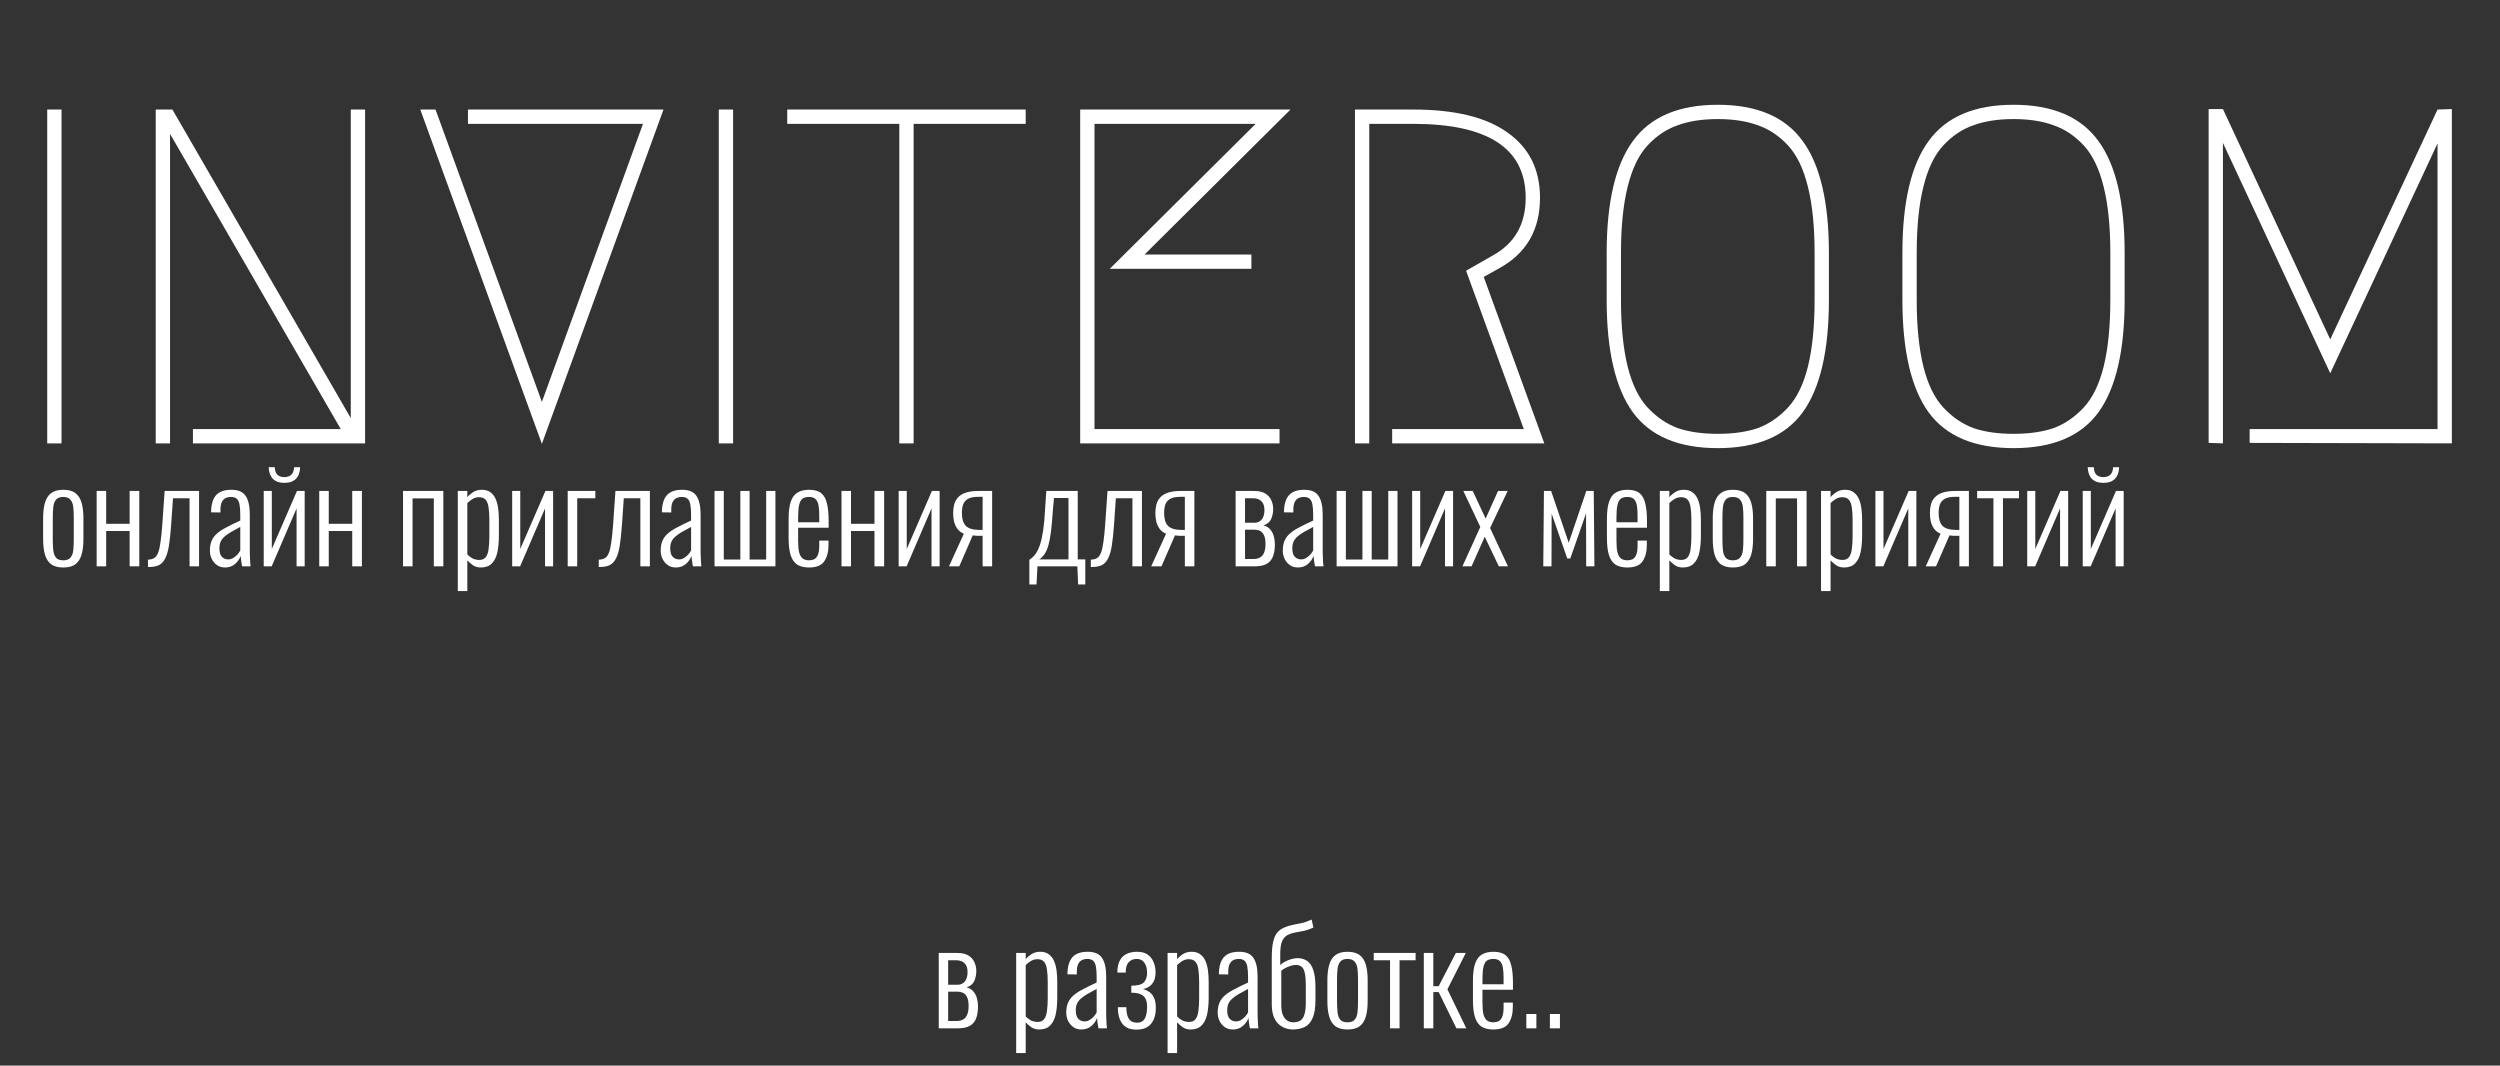
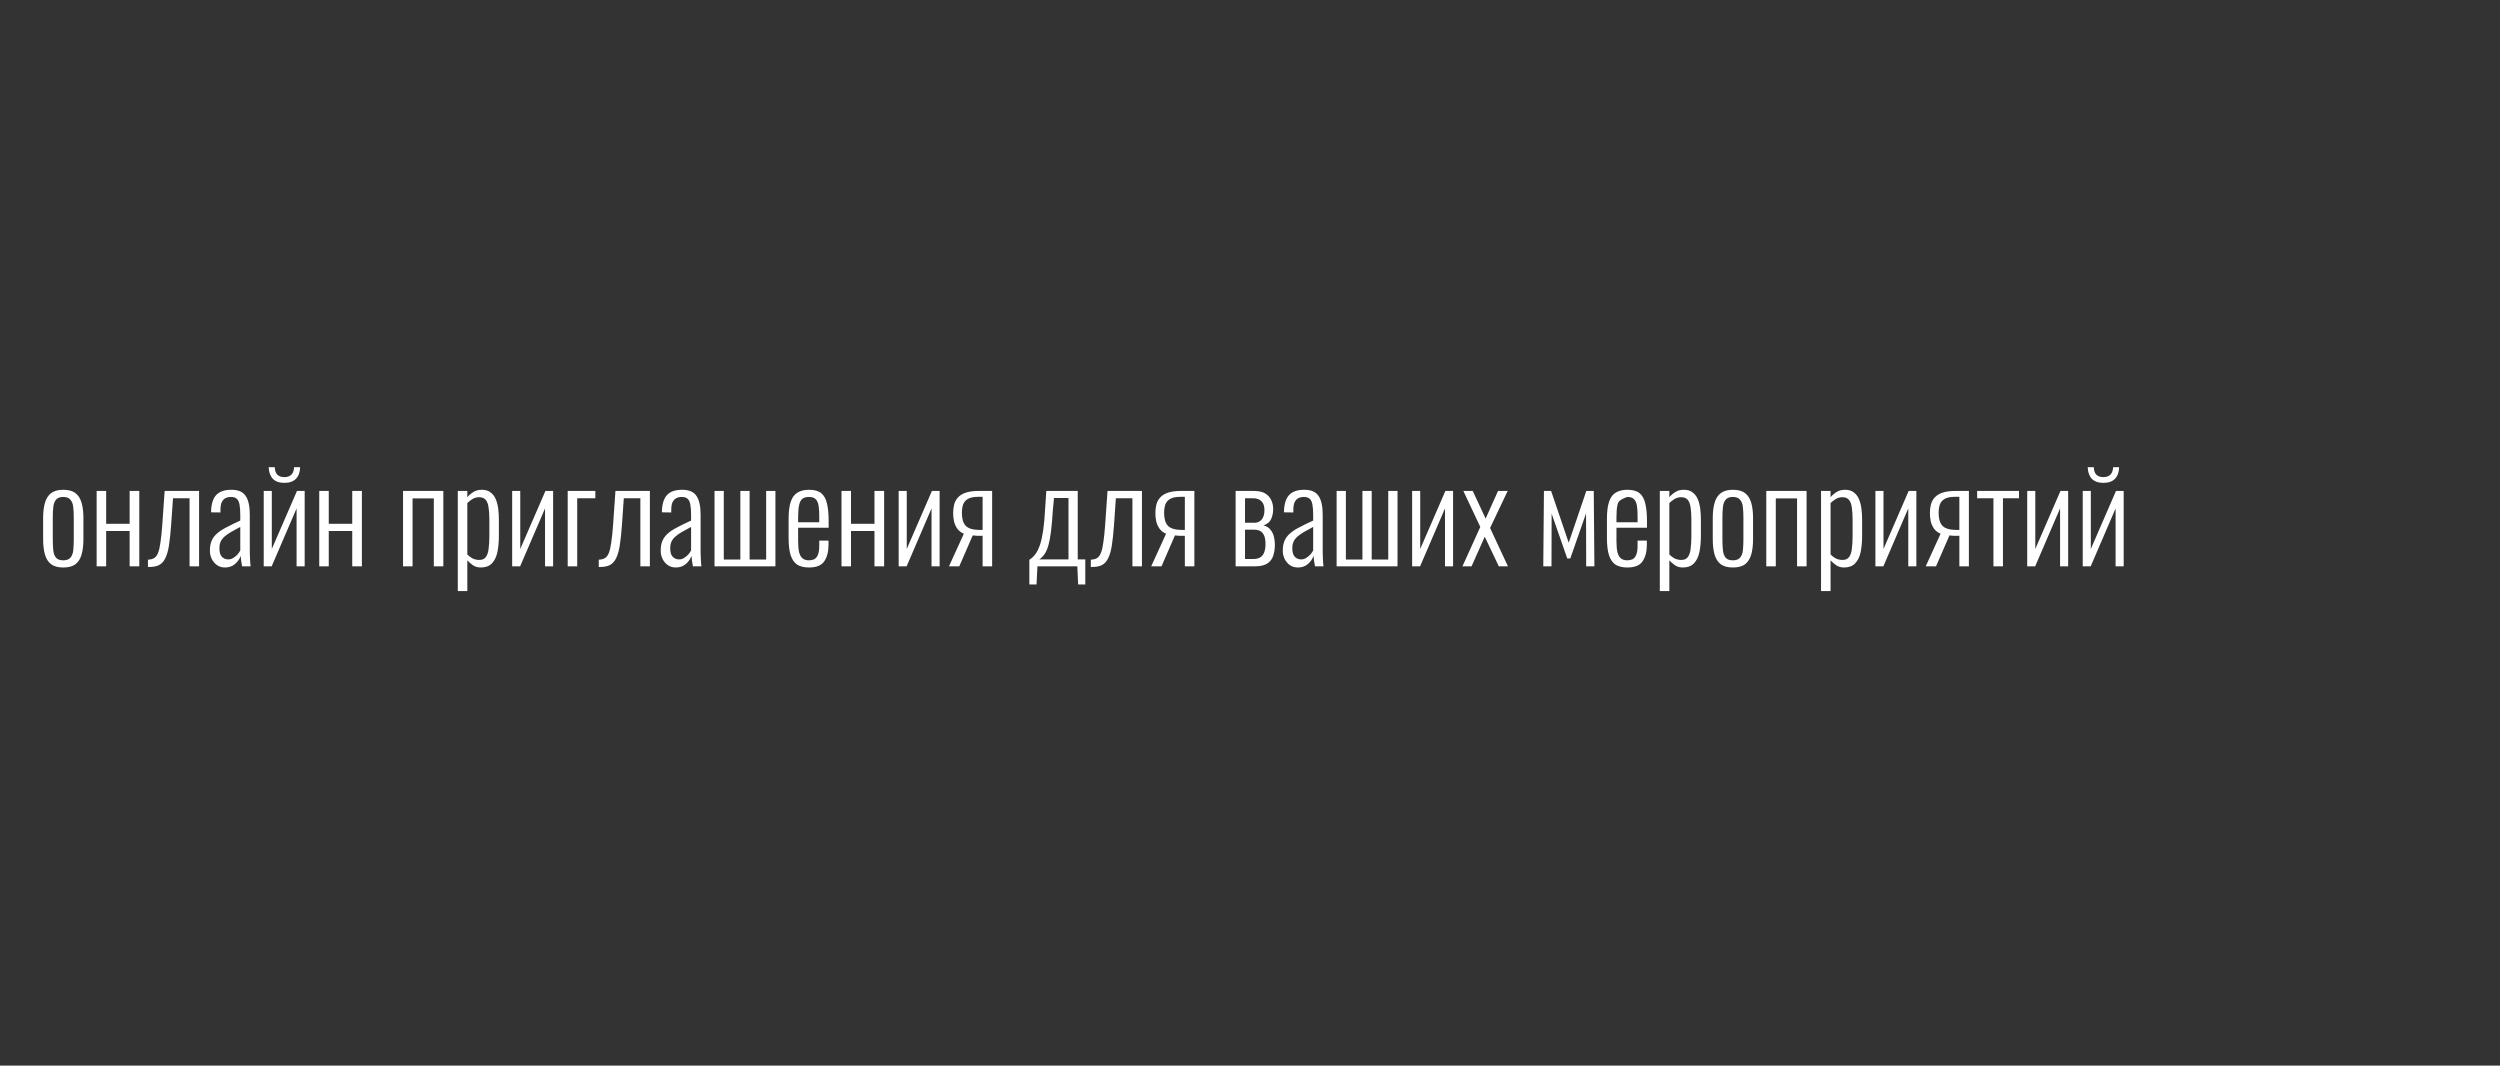
<svg xmlns="http://www.w3.org/2000/svg" width="671" height="286" viewBox="0 0 671 286" fill="none">
  <rect x="0" y="0" width="671" height="286" fill="#333333" stroke="none" />
-   <path d="M16.512 119H12.672V29.4H16.512V119ZM51.781 115.16H91.461L45.637 35.928V119H41.797V29.4H46.277L94.149 112.216V29.4H97.989V119H51.781V115.16ZM125.601 29.4H178.081L145.441 119.128L112.801 29.4H116.897L145.441 107.864L172.577 33.24H125.601V29.4ZM196.762 119H192.922V29.4H196.762V119ZM275.295 29.4V33.24H245.215V119H241.375V33.24H211.295V29.4H275.295ZM335.874 72.152H297.858L337.026 33.24H293.762V115.16H343.426V119H289.922V29.4H346.37L307.202 68.312H335.874V72.152ZM373.656 115.16H408.984L393.496 72.664L400.664 68.568C406.552 65.325 409.496 60.163 409.496 53.08C409.496 39.853 399.427 33.24 379.288 33.24H367.512V119H363.672V29.4H379.288C390.552 29.4 399.043 31.491 404.76 35.672C410.477 39.768 413.336 45.571 413.336 53.08C413.336 61.613 409.752 67.885 402.584 71.896L398.232 74.328L414.488 119H373.656V115.16ZM483.839 110.68C479.146 117.08 471.551 120.28 461.055 120.28C450.559 120.28 442.964 117.08 438.271 110.68C433.578 104.195 431.231 94.125 431.231 80.472V67.928C431.231 54.275 433.578 44.248 438.271 37.848C442.964 31.363 450.559 28.12 461.055 28.12C471.551 28.12 479.146 31.363 483.839 37.848C488.532 44.248 490.879 54.275 490.879 67.928V80.472C490.879 94.125 488.532 104.195 483.839 110.68ZM471.807 33.624C468.82 32.515 465.236 31.96 461.055 31.96C456.874 31.96 453.29 32.515 450.303 33.624C447.316 34.648 444.628 36.44 442.239 39C439.85 41.56 438.058 45.272 436.863 50.136C435.668 54.915 435.071 60.845 435.071 67.928V80.472C435.071 87.555 435.668 93.528 436.863 98.392C438.058 103.171 439.85 106.84 442.239 109.4C444.628 111.96 447.316 113.795 450.303 114.904C453.29 115.928 456.874 116.44 461.055 116.44C465.236 116.44 468.82 115.928 471.807 114.904C474.794 113.795 477.482 111.96 479.871 109.4C482.26 106.84 484.052 103.171 485.247 98.392C486.442 93.528 487.039 87.555 487.039 80.472V67.928C487.039 60.845 486.442 54.915 485.247 50.136C484.052 45.272 482.26 41.56 479.871 39C477.482 36.44 474.794 34.648 471.807 33.624ZM563.214 110.68C558.521 117.08 550.926 120.28 540.43 120.28C529.934 120.28 522.339 117.08 517.646 110.68C512.953 104.195 510.606 94.125 510.606 80.472V67.928C510.606 54.275 512.953 44.248 517.646 37.848C522.339 31.363 529.934 28.12 540.43 28.12C550.926 28.12 558.521 31.363 563.214 37.848C567.907 44.248 570.254 54.275 570.254 67.928V80.472C570.254 94.125 567.907 104.195 563.214 110.68ZM551.182 33.624C548.195 32.515 544.611 31.96 540.43 31.96C536.249 31.96 532.665 32.515 529.678 33.624C526.691 34.648 524.003 36.44 521.614 39C519.225 41.56 517.433 45.272 516.238 50.136C515.043 54.915 514.446 60.845 514.446 67.928V80.472C514.446 87.555 515.043 93.528 516.238 98.392C517.433 103.171 519.225 106.84 521.614 109.4C524.003 111.96 526.691 113.795 529.678 114.904C532.665 115.928 536.249 116.44 540.43 116.44C544.611 116.44 548.195 115.928 551.182 114.904C554.169 113.795 556.857 111.96 559.246 109.4C561.635 106.84 563.427 103.171 564.622 98.392C565.817 93.528 566.414 87.555 566.414 80.472V67.928C566.414 60.845 565.817 54.915 564.622 50.136C563.427 45.272 561.635 41.56 559.246 39C556.857 36.44 554.169 34.648 551.182 33.624ZM603.805 115.16H654.237V38.488L625.437 100.184L596.637 38.36V119L592.797 118.872V29.272H596.637L625.437 91.096L654.237 29.4L658.077 29.272V119L603.805 118.872V115.16Z" fill="white" />
-   <path d="M16.965 152.315C15.588 152.315 14.503 152.023 13.71 151.44C12.94 150.833 12.392 149.97 12.065 148.85C11.738 147.707 11.575 146.318 11.575 144.685V139.085C11.575 137.452 11.738 136.075 12.065 134.955C12.392 133.812 12.94 132.948 13.71 132.365C14.503 131.758 15.588 131.455 16.965 131.455C18.388 131.455 19.485 131.758 20.255 132.365C21.025 132.948 21.573 133.812 21.9 134.955C22.227 136.075 22.39 137.452 22.39 139.085V144.685C22.39 146.318 22.227 147.707 21.9 148.85C21.573 149.97 21.025 150.833 20.255 151.44C19.485 152.023 18.388 152.315 16.965 152.315ZM16.965 150.39C17.852 150.39 18.493 150.157 18.89 149.69C19.31 149.223 19.567 148.57 19.66 147.73C19.753 146.867 19.8 145.898 19.8 144.825V138.945C19.8 137.848 19.753 136.892 19.66 136.075C19.567 135.235 19.31 134.582 18.89 134.115C18.493 133.625 17.852 133.38 16.965 133.38C16.078 133.38 15.437 133.625 15.04 134.115C14.643 134.582 14.398 135.235 14.305 136.075C14.212 136.892 14.165 137.848 14.165 138.945V144.825C14.165 145.898 14.212 146.867 14.305 147.73C14.398 148.57 14.643 149.223 15.04 149.69C15.437 150.157 16.078 150.39 16.965 150.39ZM25.939 152V131.77H28.494V140.59H34.794V131.77H37.385V152H34.794V142.515H28.494V152H25.939ZM39.711 152.175V150.215C40.388 150.192 40.936 150.052 41.356 149.795C41.8 149.538 42.15 149.083 42.406 148.43C42.686 147.753 42.908 146.797 43.071 145.56C43.258 144.323 43.421 142.737 43.561 140.8L44.191 131.77H53.431V152H50.876V133.73H46.431L45.941 140.8C45.778 143.087 45.58 144.965 45.346 146.435C45.113 147.905 44.775 149.06 44.331 149.9C43.911 150.74 43.351 151.335 42.651 151.685C41.974 152.012 41.123 152.175 40.096 152.175H39.711ZM60.396 152.315C59.603 152.315 58.903 152.117 58.296 151.72C57.69 151.3 57.211 150.752 56.861 150.075C56.511 149.375 56.336 148.617 56.336 147.8C56.336 146.773 56.488 145.898 56.791 145.175C57.095 144.452 57.561 143.81 58.191 143.25C58.821 142.667 59.661 142.107 60.711 141.57C61.761 141.01 63.021 140.392 64.491 139.715V138.28C64.491 137.043 64.421 136.075 64.281 135.375C64.141 134.652 63.885 134.138 63.511 133.835C63.161 133.532 62.648 133.38 61.971 133.38C61.458 133.38 60.98 133.485 60.536 133.695C60.116 133.905 59.778 134.267 59.521 134.78C59.288 135.27 59.171 135.958 59.171 136.845V137.545L56.651 137.51C56.675 135.457 57.106 133.94 57.946 132.96C58.81 131.957 60.198 131.455 62.111 131.455C63.931 131.455 65.203 132.003 65.926 133.1C66.673 134.173 67.046 135.853 67.046 138.14V147.975C67.046 148.325 67.058 148.78 67.081 149.34C67.105 149.877 67.128 150.39 67.151 150.88C67.198 151.37 67.233 151.743 67.256 152H64.981C64.911 151.557 64.83 151.067 64.736 150.53C64.666 149.97 64.62 149.527 64.596 149.2C64.316 150.017 63.815 150.74 63.091 151.37C62.368 152 61.47 152.315 60.396 152.315ZM61.236 150.145C61.75 150.145 62.205 150.017 62.601 149.76C63.021 149.503 63.395 149.2 63.721 148.85C64.048 148.477 64.305 148.103 64.491 147.73V141.43C63.511 141.943 62.66 142.41 61.936 142.83C61.236 143.25 60.665 143.658 60.221 144.055C59.778 144.452 59.44 144.907 59.206 145.42C58.996 145.91 58.891 146.493 58.891 147.17C58.891 148.243 59.125 149.013 59.591 149.48C60.058 149.923 60.606 150.145 61.236 150.145ZM70.783 152V131.77H72.953V147.345L79.708 131.77H81.773V152H79.603V136.46L72.918 152H70.783ZM76.313 129.6C74.96 129.6 73.933 129.238 73.233 128.515C72.533 127.768 72.16 126.73 72.113 125.4H73.758C73.782 126.333 74.015 127.01 74.458 127.43C74.925 127.85 75.543 128.06 76.313 128.06C77.107 128.06 77.725 127.85 78.168 127.43C78.635 127.01 78.892 126.333 78.938 125.4H80.548C80.525 126.73 80.152 127.768 79.428 128.515C78.728 129.238 77.69 129.6 76.313 129.6ZM85.686 152V131.77H88.241V140.59H94.541V131.77H97.131V152H94.541V142.515H88.241V152H85.686ZM108.176 152V131.77H118.991V152H116.436V133.765H110.731V152H108.176ZM122.873 158.65V131.77H125.428V133.45C125.848 132.937 126.373 132.482 127.003 132.085C127.633 131.665 128.403 131.455 129.313 131.455C130.293 131.455 131.075 131.688 131.658 132.155C132.265 132.598 132.731 133.205 133.058 133.975C133.385 134.745 133.606 135.608 133.723 136.565C133.84 137.522 133.898 138.502 133.898 139.505V143.775C133.898 145.502 133.758 147.007 133.478 148.29C133.198 149.55 132.696 150.542 131.973 151.265C131.273 151.965 130.293 152.315 129.033 152.315C128.216 152.315 127.505 152.105 126.898 151.685C126.315 151.265 125.825 150.833 125.428 150.39V158.65H122.873ZM128.648 150.285C129.418 150.285 129.99 150.04 130.363 149.55C130.76 149.06 131.016 148.337 131.133 147.38C131.273 146.4 131.343 145.222 131.343 143.845V139.505C131.343 138.198 131.273 137.102 131.133 136.215C131.016 135.305 130.76 134.617 130.363 134.15C129.966 133.683 129.371 133.45 128.578 133.45C127.925 133.45 127.318 133.625 126.758 133.975C126.221 134.325 125.778 134.675 125.428 135.025V148.815C125.801 149.212 126.256 149.562 126.793 149.865C127.353 150.145 127.971 150.285 128.648 150.285ZM137.468 152V131.77H139.638V147.345L146.393 131.77H148.458V152H146.288V136.46L139.603 152H137.468ZM152.37 152V131.77H159.79V133.73H154.925V152H152.37ZM160.707 152.175V150.215C161.384 150.192 161.932 150.052 162.352 149.795C162.796 149.538 163.146 149.083 163.402 148.43C163.682 147.753 163.904 146.797 164.067 145.56C164.254 144.323 164.417 142.737 164.557 140.8L165.187 131.77H174.427V152H171.872V133.73H167.427L166.937 140.8C166.774 143.087 166.576 144.965 166.342 146.435C166.109 147.905 165.771 149.06 165.327 149.9C164.907 150.74 164.347 151.335 163.647 151.685C162.971 152.012 162.119 152.175 161.092 152.175H160.707ZM181.393 152.315C180.599 152.315 179.899 152.117 179.293 151.72C178.686 151.3 178.208 150.752 177.858 150.075C177.508 149.375 177.333 148.617 177.333 147.8C177.333 146.773 177.484 145.898 177.788 145.175C178.091 144.452 178.558 143.81 179.188 143.25C179.818 142.667 180.658 142.107 181.708 141.57C182.758 141.01 184.018 140.392 185.488 139.715V138.28C185.488 137.043 185.418 136.075 185.278 135.375C185.138 134.652 184.881 134.138 184.508 133.835C184.158 133.532 183.644 133.38 182.968 133.38C182.454 133.38 181.976 133.485 181.533 133.695C181.113 133.905 180.774 134.267 180.518 134.78C180.284 135.27 180.168 135.958 180.168 136.845V137.545L177.648 137.51C177.671 135.457 178.103 133.94 178.943 132.96C179.806 131.957 181.194 131.455 183.108 131.455C184.928 131.455 186.199 132.003 186.923 133.1C187.669 134.173 188.043 135.853 188.043 138.14V147.975C188.043 148.325 188.054 148.78 188.078 149.34C188.101 149.877 188.124 150.39 188.148 150.88C188.194 151.37 188.229 151.743 188.253 152H185.978C185.908 151.557 185.826 151.067 185.733 150.53C185.663 149.97 185.616 149.527 185.593 149.2C185.313 150.017 184.811 150.74 184.088 151.37C183.364 152 182.466 152.315 181.393 152.315ZM182.233 150.145C182.746 150.145 183.201 150.017 183.598 149.76C184.018 149.503 184.391 149.2 184.718 148.85C185.044 148.477 185.301 148.103 185.488 147.73V141.43C184.508 141.943 183.656 142.41 182.933 142.83C182.233 143.25 181.661 143.658 181.218 144.055C180.774 144.452 180.436 144.907 180.203 145.42C179.993 145.91 179.888 146.493 179.888 147.17C179.888 148.243 180.121 149.013 180.588 149.48C181.054 149.923 181.603 150.145 182.233 150.145ZM191.779 152V131.77H194.264V150.18H198.709V131.77H201.194V150.18H205.639V131.77H208.124V152H191.779ZM217.123 152.315C215.863 152.315 214.825 152.07 214.008 151.58C213.215 151.067 212.62 150.227 212.223 149.06C211.85 147.893 211.663 146.342 211.663 144.405V139.295C211.663 137.288 211.861 135.725 212.258 134.605C212.655 133.462 213.261 132.657 214.078 132.19C214.895 131.7 215.921 131.455 217.158 131.455C218.581 131.455 219.666 131.758 220.413 132.365C221.16 132.972 221.673 133.893 221.953 135.13C222.256 136.343 222.408 137.907 222.408 139.82V141.64H214.218V145.175C214.218 146.482 214.311 147.52 214.498 148.29C214.708 149.037 215.023 149.573 215.443 149.9C215.886 150.227 216.446 150.39 217.123 150.39C217.636 150.39 218.103 150.297 218.523 150.11C218.943 149.9 219.27 149.515 219.503 148.955C219.76 148.372 219.888 147.555 219.888 146.505V145.105H222.373V146.225C222.373 148.068 221.988 149.55 221.218 150.67C220.471 151.767 219.106 152.315 217.123 152.315ZM214.218 140.17H219.888V138.49C219.888 137.417 219.83 136.507 219.713 135.76C219.596 134.99 219.34 134.407 218.943 134.01C218.57 133.59 217.963 133.38 217.123 133.38C216.423 133.38 215.851 133.532 215.408 133.835C214.988 134.138 214.685 134.687 214.498 135.48C214.311 136.25 214.218 137.358 214.218 138.805V140.17ZM225.856 152V131.77H228.411V140.59H234.711V131.77H237.301V152H234.711V142.515H228.411V152H225.856ZM241.203 152V131.77H243.373V147.345L250.128 131.77H252.193V152H250.023V136.46L243.338 152H241.203ZM254.706 152L258.696 143.25C257.972 142.947 257.401 142.515 256.981 141.955C256.561 141.372 256.257 140.718 256.071 139.995C255.907 139.248 255.826 138.49 255.826 137.72C255.826 136.88 255.919 136.098 256.106 135.375C256.316 134.628 256.666 133.998 257.156 133.485C257.646 132.948 258.334 132.528 259.221 132.225C260.131 131.922 261.286 131.77 262.686 131.77H266.291V152H263.736V143.81C263.199 143.81 262.709 143.81 262.266 143.81C261.846 143.787 261.449 143.752 261.076 143.705L257.471 152H254.706ZM262.826 142.235C262.849 142.235 262.966 142.235 263.176 142.235C263.386 142.235 263.572 142.235 263.736 142.235V133.345C263.502 133.345 263.257 133.345 263.001 133.345C262.744 133.345 262.604 133.345 262.581 133.345C261.344 133.345 260.411 133.532 259.781 133.905C259.151 134.278 258.719 134.792 258.486 135.445C258.276 136.075 258.171 136.833 258.171 137.72C258.171 139.237 258.509 140.368 259.186 141.115C259.886 141.838 261.099 142.212 262.826 142.235ZM276.28 156.865V150.25C276.887 149.853 277.424 149.352 277.89 148.745C278.357 148.115 278.765 147.287 279.115 146.26C279.465 145.233 279.757 143.927 279.99 142.34C280.224 140.753 280.399 138.805 280.515 136.495L280.83 131.77H289.265V150.145H291.295V156.865H289.37L289.16 152H278.45L278.205 156.865H276.28ZM278.94 150.145H286.78V133.66H282.895L282.58 137.02C282.44 139.237 282.277 141.103 282.09 142.62C281.904 144.137 281.67 145.385 281.39 146.365C281.11 147.345 280.76 148.138 280.34 148.745C279.944 149.328 279.477 149.795 278.94 150.145ZM292.778 152.175V150.215C293.454 150.192 294.003 150.052 294.423 149.795C294.866 149.538 295.216 149.083 295.473 148.43C295.753 147.753 295.974 146.797 296.138 145.56C296.324 144.323 296.488 142.737 296.628 140.8L297.258 131.77H306.498V152H303.943V133.73H299.498L299.008 140.8C298.844 143.087 298.646 144.965 298.413 146.435C298.179 147.905 297.841 149.06 297.398 149.9C296.978 150.74 296.418 151.335 295.718 151.685C295.041 152.012 294.189 152.175 293.163 152.175H292.778ZM308.983 152L312.973 143.25C312.25 142.947 311.678 142.515 311.258 141.955C310.838 141.372 310.535 140.718 310.348 139.995C310.185 139.248 310.103 138.49 310.103 137.72C310.103 136.88 310.196 136.098 310.383 135.375C310.593 134.628 310.943 133.998 311.433 133.485C311.923 132.948 312.611 132.528 313.498 132.225C314.408 131.922 315.563 131.77 316.963 131.77H320.568V152H318.013V143.81C317.476 143.81 316.986 143.81 316.543 143.81C316.123 143.787 315.726 143.752 315.353 143.705L311.748 152H308.983ZM317.103 142.235C317.126 142.235 317.243 142.235 317.453 142.235C317.663 142.235 317.85 142.235 318.013 142.235V133.345C317.78 133.345 317.535 133.345 317.278 133.345C317.021 133.345 316.881 133.345 316.858 133.345C315.621 133.345 314.688 133.532 314.058 133.905C313.428 134.278 312.996 134.792 312.763 135.445C312.553 136.075 312.448 136.833 312.448 137.72C312.448 139.237 312.786 140.368 313.463 141.115C314.163 141.838 315.376 142.212 317.103 142.235ZM331.643 152V131.77H336.543C337.873 131.77 338.899 132.003 339.623 132.47C340.369 132.937 340.906 133.543 341.233 134.29C341.559 135.013 341.723 135.795 341.723 136.635C341.723 137.545 341.548 138.42 341.198 139.26C340.848 140.077 340.159 140.66 339.133 141.01C339.926 141.22 340.533 141.593 340.953 142.13C341.396 142.643 341.711 143.25 341.898 143.95C342.084 144.65 342.178 145.385 342.178 146.155C342.178 147.298 342.026 148.313 341.723 149.2C341.419 150.087 340.883 150.775 340.113 151.265C339.343 151.755 338.246 152 336.823 152H331.643ZM334.163 150.04H336.368C337.161 150.04 337.791 149.888 338.258 149.585C338.748 149.282 339.098 148.838 339.308 148.255C339.541 147.648 339.658 146.913 339.658 146.05C339.658 144.977 339.518 144.172 339.238 143.635C338.981 143.075 338.619 142.69 338.153 142.48C337.709 142.27 337.173 142.165 336.543 142.165H334.163V150.04ZM334.163 140.31H336.718C337.511 140.31 338.153 140.018 338.643 139.435C339.133 138.852 339.378 138 339.378 136.88C339.378 135.83 339.109 135.048 338.573 134.535C338.059 133.998 337.289 133.73 336.263 133.73H334.163V140.31ZM348.36 152.315C347.567 152.315 346.867 152.117 346.26 151.72C345.654 151.3 345.175 150.752 344.825 150.075C344.475 149.375 344.3 148.617 344.3 147.8C344.3 146.773 344.452 145.898 344.755 145.175C345.059 144.452 345.525 143.81 346.155 143.25C346.785 142.667 347.625 142.107 348.675 141.57C349.725 141.01 350.985 140.392 352.455 139.715V138.28C352.455 137.043 352.385 136.075 352.245 135.375C352.105 134.652 351.849 134.138 351.475 133.835C351.125 133.532 350.612 133.38 349.935 133.38C349.422 133.38 348.944 133.485 348.5 133.695C348.08 133.905 347.742 134.267 347.485 134.78C347.252 135.27 347.135 135.958 347.135 136.845V137.545L344.615 137.51C344.639 135.457 345.07 133.94 345.91 132.96C346.774 131.957 348.162 131.455 350.075 131.455C351.895 131.455 353.167 132.003 353.89 133.1C354.637 134.173 355.01 135.853 355.01 138.14V147.975C355.01 148.325 355.022 148.78 355.045 149.34C355.069 149.877 355.092 150.39 355.115 150.88C355.162 151.37 355.197 151.743 355.22 152H352.945C352.875 151.557 352.794 151.067 352.7 150.53C352.63 149.97 352.584 149.527 352.56 149.2C352.28 150.017 351.779 150.74 351.055 151.37C350.332 152 349.434 152.315 348.36 152.315ZM349.2 150.145C349.714 150.145 350.169 150.017 350.565 149.76C350.985 149.503 351.359 149.2 351.685 148.85C352.012 148.477 352.269 148.103 352.455 147.73V141.43C351.475 141.943 350.624 142.41 349.9 142.83C349.2 143.25 348.629 143.658 348.185 144.055C347.742 144.452 347.404 144.907 347.17 145.42C346.96 145.91 346.855 146.493 346.855 147.17C346.855 148.243 347.089 149.013 347.555 149.48C348.022 149.923 348.57 150.145 349.2 150.145ZM358.747 152V131.77H361.232V150.18H365.677V131.77H368.162V150.18H372.607V131.77H375.092V152H358.747ZM379.016 152V131.77H381.186V147.345L387.941 131.77H390.006V152H387.836V136.46L381.151 152H379.016ZM392.518 152L397.313 141.43L392.763 131.77H395.283L398.748 139.19L402.073 131.77H404.663L399.938 141.71L404.733 152H402.283L398.503 144.055L394.968 152H392.518ZM414.217 152L414.392 131.77H416.317L421.042 145.665L425.767 131.77H427.762L427.937 152H425.732L425.697 137.79L421.462 149.9H420.657L416.457 137.86L416.422 152H414.217ZM436.762 152.315C435.502 152.315 434.463 152.07 433.647 151.58C432.853 151.067 432.258 150.227 431.862 149.06C431.488 147.893 431.302 146.342 431.302 144.405V139.295C431.302 137.288 431.5 135.725 431.897 134.605C432.293 133.462 432.9 132.657 433.717 132.19C434.533 131.7 435.56 131.455 436.797 131.455C438.22 131.455 439.305 131.758 440.052 132.365C440.798 132.972 441.312 133.893 441.592 135.13C441.895 136.343 442.047 137.907 442.047 139.82V141.64H433.857V145.175C433.857 146.482 433.95 147.52 434.137 148.29C434.347 149.037 434.662 149.573 435.082 149.9C435.525 150.227 436.085 150.39 436.762 150.39C437.275 150.39 437.742 150.297 438.162 150.11C438.582 149.9 438.908 149.515 439.142 148.955C439.398 148.372 439.527 147.555 439.527 146.505V145.105H442.012V146.225C442.012 148.068 441.627 149.55 440.857 150.67C440.11 151.767 438.745 152.315 436.762 152.315ZM433.857 140.17H439.527V138.49C439.527 137.417 439.468 136.507 439.352 135.76C439.235 134.99 438.978 134.407 438.582 134.01C438.208 133.59 437.602 133.38 436.762 133.38C436.062 133.38 435.49 133.532 435.047 133.835C434.627 134.138 434.323 134.687 434.137 135.48C433.95 136.25 433.857 137.358 433.857 138.805V140.17ZM445.495 158.65V131.77H448.05V133.45C448.47 132.937 448.995 132.482 449.625 132.085C450.255 131.665 451.025 131.455 451.935 131.455C452.915 131.455 453.697 131.688 454.28 132.155C454.887 132.598 455.353 133.205 455.68 133.975C456.007 134.745 456.228 135.608 456.345 136.565C456.462 137.522 456.52 138.502 456.52 139.505V143.775C456.52 145.502 456.38 147.007 456.1 148.29C455.82 149.55 455.318 150.542 454.595 151.265C453.895 151.965 452.915 152.315 451.655 152.315C450.838 152.315 450.127 152.105 449.52 151.685C448.937 151.265 448.447 150.833 448.05 150.39V158.65H445.495ZM451.27 150.285C452.04 150.285 452.612 150.04 452.985 149.55C453.382 149.06 453.638 148.337 453.755 147.38C453.895 146.4 453.965 145.222 453.965 143.845V139.505C453.965 138.198 453.895 137.102 453.755 136.215C453.638 135.305 453.382 134.617 452.985 134.15C452.588 133.683 451.993 133.45 451.2 133.45C450.547 133.45 449.94 133.625 449.38 133.975C448.843 134.325 448.4 134.675 448.05 135.025V148.815C448.423 149.212 448.878 149.562 449.415 149.865C449.975 150.145 450.593 150.285 451.27 150.285ZM465.095 152.315C463.718 152.315 462.633 152.023 461.84 151.44C461.07 150.833 460.522 149.97 460.195 148.85C459.868 147.707 459.705 146.318 459.705 144.685V139.085C459.705 137.452 459.868 136.075 460.195 134.955C460.522 133.812 461.07 132.948 461.84 132.365C462.633 131.758 463.718 131.455 465.095 131.455C466.518 131.455 467.615 131.758 468.385 132.365C469.155 132.948 469.703 133.812 470.03 134.955C470.357 136.075 470.52 137.452 470.52 139.085V144.685C470.52 146.318 470.357 147.707 470.03 148.85C469.703 149.97 469.155 150.833 468.385 151.44C467.615 152.023 466.518 152.315 465.095 152.315ZM465.095 150.39C465.982 150.39 466.623 150.157 467.02 149.69C467.44 149.223 467.697 148.57 467.79 147.73C467.883 146.867 467.93 145.898 467.93 144.825V138.945C467.93 137.848 467.883 136.892 467.79 136.075C467.697 135.235 467.44 134.582 467.02 134.115C466.623 133.625 465.982 133.38 465.095 133.38C464.208 133.38 463.567 133.625 463.17 134.115C462.773 134.582 462.528 135.235 462.435 136.075C462.342 136.892 462.295 137.848 462.295 138.945V144.825C462.295 145.898 462.342 146.867 462.435 147.73C462.528 148.57 462.773 149.223 463.17 149.69C463.567 150.157 464.208 150.39 465.095 150.39ZM474.069 152V131.77H484.884V152H482.329V133.765H476.624V152H474.069ZM488.767 158.65V131.77H491.322V133.45C491.742 132.937 492.267 132.482 492.897 132.085C493.527 131.665 494.297 131.455 495.207 131.455C496.187 131.455 496.968 131.688 497.552 132.155C498.158 132.598 498.625 133.205 498.952 133.975C499.278 134.745 499.5 135.608 499.617 136.565C499.733 137.522 499.792 138.502 499.792 139.505V143.775C499.792 145.502 499.652 147.007 499.372 148.29C499.092 149.55 498.59 150.542 497.867 151.265C497.167 151.965 496.187 152.315 494.927 152.315C494.11 152.315 493.398 152.105 492.792 151.685C492.208 151.265 491.718 150.833 491.322 150.39V158.65H488.767ZM494.542 150.285C495.312 150.285 495.883 150.04 496.257 149.55C496.653 149.06 496.91 148.337 497.027 147.38C497.167 146.4 497.237 145.222 497.237 143.845V139.505C497.237 138.198 497.167 137.102 497.027 136.215C496.91 135.305 496.653 134.617 496.257 134.15C495.86 133.683 495.265 133.45 494.472 133.45C493.818 133.45 493.212 133.625 492.652 133.975C492.115 134.325 491.672 134.675 491.322 135.025V148.815C491.695 149.212 492.15 149.562 492.687 149.865C493.247 150.145 493.865 150.285 494.542 150.285ZM503.361 152V131.77H505.531V147.345L512.286 131.77H514.351V152H512.181V136.46L505.496 152H503.361ZM516.864 152L520.854 143.25C520.13 142.947 519.559 142.515 519.139 141.955C518.719 141.372 518.415 140.718 518.229 139.995C518.065 139.248 517.984 138.49 517.984 137.72C517.984 136.88 518.077 136.098 518.264 135.375C518.474 134.628 518.824 133.998 519.314 133.485C519.804 132.948 520.492 132.528 521.379 132.225C522.289 131.922 523.444 131.77 524.844 131.77H528.449V152H525.894V143.81C525.357 143.81 524.867 143.81 524.424 143.81C524.004 143.787 523.607 143.752 523.234 143.705L519.629 152H516.864ZM524.984 142.235C525.007 142.235 525.124 142.235 525.334 142.235C525.544 142.235 525.73 142.235 525.894 142.235V133.345C525.66 133.345 525.415 133.345 525.159 133.345C524.902 133.345 524.762 133.345 524.739 133.345C523.502 133.345 522.569 133.532 521.939 133.905C521.309 134.278 520.877 134.792 520.644 135.445C520.434 136.075 520.329 136.833 520.329 137.72C520.329 139.237 520.667 140.368 521.344 141.115C522.044 141.838 523.257 142.212 524.984 142.235ZM535.04 152V133.73H530.665V131.77H541.9V133.73H537.595V152H535.04ZM544.104 152V131.77H546.274V147.345L553.029 131.77H555.094V152H552.924V136.46L546.239 152H544.104ZM559.006 152V131.77H561.176V147.345L567.931 131.77H569.996V152H567.826V136.46L561.141 152H559.006ZM564.536 129.6C563.183 129.6 562.156 129.238 561.456 128.515C560.756 127.768 560.383 126.73 560.336 125.4H561.981C562.004 126.333 562.238 127.01 562.681 127.43C563.148 127.85 563.766 128.06 564.536 128.06C565.329 128.06 565.948 127.85 566.391 127.43C566.858 127.01 567.114 126.333 567.161 125.4H568.771C568.748 126.73 568.374 127.768 567.651 128.515C566.951 129.238 565.913 129.6 564.536 129.6Z" fill="white" />
-   <path d="M251.96 276V255.77H256.86C258.19 255.77 259.217 256.003 259.94 256.47C260.687 256.937 261.223 257.543 261.55 258.29C261.877 259.013 262.04 259.795 262.04 260.635C262.04 261.545 261.865 262.42 261.515 263.26C261.165 264.077 260.477 264.66 259.45 265.01C260.243 265.22 260.85 265.593 261.27 266.13C261.713 266.643 262.028 267.25 262.215 267.95C262.402 268.65 262.495 269.385 262.495 270.155C262.495 271.298 262.343 272.313 262.04 273.2C261.737 274.087 261.2 274.775 260.43 275.265C259.66 275.755 258.563 276 257.14 276H251.96ZM254.48 274.04H256.685C257.478 274.04 258.108 273.888 258.575 273.585C259.065 273.282 259.415 272.838 259.625 272.255C259.858 271.648 259.975 270.913 259.975 270.05C259.975 268.977 259.835 268.172 259.555 267.635C259.298 267.075 258.937 266.69 258.47 266.48C258.027 266.27 257.49 266.165 256.86 266.165H254.48V274.04ZM254.48 264.31H257.035C257.828 264.31 258.47 264.018 258.96 263.435C259.45 262.852 259.695 262 259.695 260.88C259.695 259.83 259.427 259.048 258.89 258.535C258.377 257.998 257.607 257.73 256.58 257.73H254.48V264.31ZM272.741 282.65V255.77H275.296V257.45C275.716 256.937 276.241 256.482 276.871 256.085C277.501 255.665 278.271 255.455 279.181 255.455C280.161 255.455 280.943 255.688 281.526 256.155C282.133 256.598 282.6 257.205 282.926 257.975C283.253 258.745 283.475 259.608 283.591 260.565C283.708 261.522 283.766 262.502 283.766 263.505V267.775C283.766 269.502 283.626 271.007 283.346 272.29C283.066 273.55 282.565 274.542 281.841 275.265C281.141 275.965 280.161 276.315 278.901 276.315C278.085 276.315 277.373 276.105 276.766 275.685C276.183 275.265 275.693 274.833 275.296 274.39V282.65H272.741ZM278.516 274.285C279.286 274.285 279.858 274.04 280.231 273.55C280.628 273.06 280.885 272.337 281.001 271.38C281.141 270.4 281.211 269.222 281.211 267.845V263.505C281.211 262.198 281.141 261.102 281.001 260.215C280.885 259.305 280.628 258.617 280.231 258.15C279.835 257.683 279.24 257.45 278.446 257.45C277.793 257.45 277.186 257.625 276.626 257.975C276.09 258.325 275.646 258.675 275.296 259.025V272.815C275.67 273.212 276.125 273.562 276.661 273.865C277.221 274.145 277.84 274.285 278.516 274.285ZM290.245 276.315C289.452 276.315 288.752 276.117 288.145 275.72C287.538 275.3 287.06 274.752 286.71 274.075C286.36 273.375 286.185 272.617 286.185 271.8C286.185 270.773 286.337 269.898 286.64 269.175C286.943 268.452 287.41 267.81 288.04 267.25C288.67 266.667 289.51 266.107 290.56 265.57C291.61 265.01 292.87 264.392 294.34 263.715V262.28C294.34 261.043 294.27 260.075 294.13 259.375C293.99 258.652 293.733 258.138 293.36 257.835C293.01 257.532 292.497 257.38 291.82 257.38C291.307 257.38 290.828 257.485 290.385 257.695C289.965 257.905 289.627 258.267 289.37 258.78C289.137 259.27 289.02 259.958 289.02 260.845V261.545L286.5 261.51C286.523 259.457 286.955 257.94 287.795 256.96C288.658 255.957 290.047 255.455 291.96 255.455C293.78 255.455 295.052 256.003 295.775 257.1C296.522 258.173 296.895 259.853 296.895 262.14V271.975C296.895 272.325 296.907 272.78 296.93 273.34C296.953 273.877 296.977 274.39 297 274.88C297.047 275.37 297.082 275.743 297.105 276H294.83C294.76 275.557 294.678 275.067 294.585 274.53C294.515 273.97 294.468 273.527 294.445 273.2C294.165 274.017 293.663 274.74 292.94 275.37C292.217 276 291.318 276.315 290.245 276.315ZM291.085 274.145C291.598 274.145 292.053 274.017 292.45 273.76C292.87 273.503 293.243 273.2 293.57 272.85C293.897 272.477 294.153 272.103 294.34 271.73V265.43C293.36 265.943 292.508 266.41 291.785 266.83C291.085 267.25 290.513 267.658 290.07 268.055C289.627 268.452 289.288 268.907 289.055 269.42C288.845 269.91 288.74 270.493 288.74 271.17C288.74 272.243 288.973 273.013 289.44 273.48C289.907 273.923 290.455 274.145 291.085 274.145ZM305.077 276.35C304.237 276.35 303.502 276.233 302.872 276C302.242 275.743 301.717 275.358 301.297 274.845C300.877 274.332 300.562 273.702 300.352 272.955C300.142 272.185 300.037 271.31 300.037 270.33H302.312C302.312 271.683 302.534 272.722 302.977 273.445C303.444 274.145 304.167 274.495 305.147 274.495C305.824 274.495 306.36 274.332 306.757 274.005C307.154 273.655 307.434 273.165 307.597 272.535C307.784 271.882 307.877 271.123 307.877 270.26C307.877 269.373 307.749 268.662 307.492 268.125C307.235 267.565 306.792 267.145 306.162 266.865C305.532 266.585 304.692 266.445 303.642 266.445V264.555C305.299 264.555 306.419 264.263 307.002 263.68C307.585 263.073 307.877 262.21 307.877 261.09C307.877 259.993 307.644 259.107 307.177 258.43C306.71 257.73 306.022 257.38 305.112 257.38C304.202 257.38 303.479 257.672 302.942 258.255C302.405 258.815 302.137 259.748 302.137 261.055H299.897C299.897 259.748 300.107 258.687 300.527 257.87C300.947 257.03 301.554 256.423 302.347 256.05C303.14 255.653 304.085 255.455 305.182 255.455C306.372 255.455 307.329 255.712 308.052 256.225C308.775 256.738 309.3 257.415 309.627 258.255C309.977 259.095 310.152 259.993 310.152 260.95C310.152 261.93 309.989 262.747 309.662 263.4C309.335 264.03 308.904 264.508 308.367 264.835C307.854 265.162 307.317 265.372 306.757 265.465C307.34 265.605 307.889 265.85 308.402 266.2C308.939 266.527 309.37 267.028 309.697 267.705C310.047 268.382 310.222 269.327 310.222 270.54C310.222 272.383 309.779 273.818 308.892 274.845C308.029 275.848 306.757 276.35 305.077 276.35ZM313.381 282.65V255.77H315.936V257.45C316.356 256.937 316.881 256.482 317.511 256.085C318.141 255.665 318.911 255.455 319.821 255.455C320.801 255.455 321.583 255.688 322.166 256.155C322.773 256.598 323.239 257.205 323.566 257.975C323.893 258.745 324.114 259.608 324.231 260.565C324.348 261.522 324.406 262.502 324.406 263.505V267.775C324.406 269.502 324.266 271.007 323.986 272.29C323.706 273.55 323.204 274.542 322.481 275.265C321.781 275.965 320.801 276.315 319.541 276.315C318.724 276.315 318.013 276.105 317.406 275.685C316.823 275.265 316.333 274.833 315.936 274.39V282.65H313.381ZM319.156 274.285C319.926 274.285 320.498 274.04 320.871 273.55C321.268 273.06 321.524 272.337 321.641 271.38C321.781 270.4 321.851 269.222 321.851 267.845V263.505C321.851 262.198 321.781 261.102 321.641 260.215C321.524 259.305 321.268 258.617 320.871 258.15C320.474 257.683 319.879 257.45 319.086 257.45C318.433 257.45 317.826 257.625 317.266 257.975C316.729 258.325 316.286 258.675 315.936 259.025V272.815C316.309 273.212 316.764 273.562 317.301 273.865C317.861 274.145 318.479 274.285 319.156 274.285ZM330.885 276.315C330.091 276.315 329.391 276.117 328.785 275.72C328.178 275.3 327.7 274.752 327.35 274.075C327 273.375 326.825 272.617 326.825 271.8C326.825 270.773 326.976 269.898 327.28 269.175C327.583 268.452 328.05 267.81 328.68 267.25C329.31 266.667 330.15 266.107 331.2 265.57C332.25 265.01 333.51 264.392 334.98 263.715V262.28C334.98 261.043 334.91 260.075 334.77 259.375C334.63 258.652 334.373 258.138 334 257.835C333.65 257.532 333.136 257.38 332.46 257.38C331.946 257.38 331.468 257.485 331.025 257.695C330.605 257.905 330.266 258.267 330.01 258.78C329.776 259.27 329.66 259.958 329.66 260.845V261.545L327.14 261.51C327.163 259.457 327.595 257.94 328.435 256.96C329.298 255.957 330.686 255.455 332.6 255.455C334.42 255.455 335.691 256.003 336.415 257.1C337.161 258.173 337.535 259.853 337.535 262.14V271.975C337.535 272.325 337.546 272.78 337.57 273.34C337.593 273.877 337.616 274.39 337.64 274.88C337.686 275.37 337.721 275.743 337.745 276H335.47C335.4 275.557 335.318 275.067 335.225 274.53C335.155 273.97 335.108 273.527 335.085 273.2C334.805 274.017 334.303 274.74 333.58 275.37C332.856 276 331.958 276.315 330.885 276.315ZM331.725 274.145C332.238 274.145 332.693 274.017 333.09 273.76C333.51 273.503 333.883 273.2 334.21 272.85C334.536 272.477 334.793 272.103 334.98 271.73V265.43C334 265.943 333.148 266.41 332.425 266.83C331.725 267.25 331.153 267.658 330.71 268.055C330.266 268.452 329.928 268.907 329.695 269.42C329.485 269.91 329.38 270.493 329.38 271.17C329.38 272.243 329.613 273.013 330.08 273.48C330.546 273.923 331.095 274.145 331.725 274.145ZM347.047 276.315C346.043 276.315 345.098 276.082 344.212 275.615C343.325 275.148 342.625 274.425 342.112 273.445C341.598 272.442 341.342 271.158 341.342 269.595V257.135C341.342 255.385 341.458 253.973 341.692 252.9C341.925 251.803 342.287 250.952 342.777 250.345C343.29 249.738 343.908 249.283 344.632 248.98C345.378 248.63 346.137 248.385 346.907 248.245C347.7 248.105 348.517 247.942 349.357 247.755C350.22 247.568 351.118 247.253 352.052 246.81L352.507 248.945C351.643 249.365 350.78 249.668 349.917 249.855C349.053 250.018 348.248 250.17 347.502 250.31C346.778 250.45 346.113 250.683 345.507 251.01C344.877 251.36 344.398 251.932 344.072 252.725C343.768 253.495 343.617 254.638 343.617 256.155V259.025C343.897 258.722 344.293 258.43 344.807 258.15C345.343 257.87 345.915 257.637 346.522 257.45C347.128 257.263 347.712 257.17 348.272 257.17C349.252 257.17 350.103 257.415 350.827 257.905C351.55 258.395 352.098 259.2 352.472 260.32C352.868 261.44 353.067 262.968 353.067 264.905V268.44C353.067 270.54 352.81 272.15 352.297 273.27C351.807 274.39 351.118 275.172 350.232 275.615C349.345 276.058 348.283 276.292 347.047 276.315ZM347.257 274.39C347.98 274.367 348.575 274.203 349.042 273.9C349.508 273.597 349.858 273.072 350.092 272.325C350.348 271.555 350.477 270.482 350.477 269.105V264.24C350.477 262.91 350.383 261.872 350.197 261.125C350.033 260.355 349.753 259.807 349.357 259.48C348.96 259.153 348.423 258.99 347.747 258.99C347.35 258.99 346.907 259.072 346.417 259.235C345.95 259.375 345.483 259.562 345.017 259.795C344.573 260.028 344.2 260.285 343.897 260.565V269.665C343.897 270.808 344.037 271.73 344.317 272.43C344.62 273.107 345.017 273.608 345.507 273.935C346.02 274.262 346.603 274.413 347.257 274.39ZM361.657 276.315C360.281 276.315 359.196 276.023 358.402 275.44C357.632 274.833 357.084 273.97 356.757 272.85C356.431 271.707 356.267 270.318 356.267 268.685V263.085C356.267 261.452 356.431 260.075 356.757 258.955C357.084 257.812 357.632 256.948 358.402 256.365C359.196 255.758 360.281 255.455 361.657 255.455C363.081 255.455 364.177 255.758 364.947 256.365C365.717 256.948 366.266 257.812 366.592 258.955C366.919 260.075 367.082 261.452 367.082 263.085V268.685C367.082 270.318 366.919 271.707 366.592 272.85C366.266 273.97 365.717 274.833 364.947 275.44C364.177 276.023 363.081 276.315 361.657 276.315ZM361.657 274.39C362.544 274.39 363.186 274.157 363.582 273.69C364.002 273.223 364.259 272.57 364.352 271.73C364.446 270.867 364.492 269.898 364.492 268.825V262.945C364.492 261.848 364.446 260.892 364.352 260.075C364.259 259.235 364.002 258.582 363.582 258.115C363.186 257.625 362.544 257.38 361.657 257.38C360.771 257.38 360.129 257.625 359.732 258.115C359.336 258.582 359.091 259.235 358.997 260.075C358.904 260.892 358.857 261.848 358.857 262.945V268.825C358.857 269.898 358.904 270.867 358.997 271.73C359.091 272.57 359.336 273.223 359.732 273.69C360.129 274.157 360.771 274.39 361.657 274.39ZM373.087 276V257.73H368.712V255.77H379.947V257.73H375.642V276H373.087ZM382.15 276V255.77H384.705V264.695H386.14L390.76 255.77H393.42L388.485 265.535L393.56 276H390.9L386.14 266.27H384.705V276H382.15ZM400.795 276.315C399.535 276.315 398.496 276.07 397.68 275.58C396.886 275.067 396.291 274.227 395.895 273.06C395.521 271.893 395.335 270.342 395.335 268.405V263.295C395.335 261.288 395.533 259.725 395.93 258.605C396.326 257.462 396.933 256.657 397.75 256.19C398.566 255.7 399.593 255.455 400.83 255.455C402.253 255.455 403.338 255.758 404.085 256.365C404.831 256.972 405.345 257.893 405.625 259.13C405.928 260.343 406.08 261.907 406.08 263.82V265.64H397.89V269.175C397.89 270.482 397.983 271.52 398.17 272.29C398.38 273.037 398.695 273.573 399.115 273.9C399.558 274.227 400.118 274.39 400.795 274.39C401.308 274.39 401.775 274.297 402.195 274.11C402.615 273.9 402.941 273.515 403.175 272.955C403.431 272.372 403.56 271.555 403.56 270.505V269.105H406.045V270.225C406.045 272.068 405.66 273.55 404.89 274.67C404.143 275.767 402.778 276.315 400.795 276.315ZM397.89 264.17H403.56V262.49C403.56 261.417 403.501 260.507 403.385 259.76C403.268 258.99 403.011 258.407 402.615 258.01C402.241 257.59 401.635 257.38 400.795 257.38C400.095 257.38 399.523 257.532 399.08 257.835C398.66 258.138 398.356 258.687 398.17 259.48C397.983 260.25 397.89 261.358 397.89 262.805V264.17ZM409.668 276V272.15H412.363V276H409.668ZM415.992 276V272.15H418.687V276H415.992Z" fill="white" />
+   <path d="M16.965 152.315C15.588 152.315 14.503 152.023 13.71 151.44C12.94 150.833 12.392 149.97 12.065 148.85C11.738 147.707 11.575 146.318 11.575 144.685V139.085C11.575 137.452 11.738 136.075 12.065 134.955C12.392 133.812 12.94 132.948 13.71 132.365C14.503 131.758 15.588 131.455 16.965 131.455C18.388 131.455 19.485 131.758 20.255 132.365C21.025 132.948 21.573 133.812 21.9 134.955C22.227 136.075 22.39 137.452 22.39 139.085V144.685C22.39 146.318 22.227 147.707 21.9 148.85C21.573 149.97 21.025 150.833 20.255 151.44C19.485 152.023 18.388 152.315 16.965 152.315ZM16.965 150.39C17.852 150.39 18.493 150.157 18.89 149.69C19.31 149.223 19.567 148.57 19.66 147.73C19.753 146.867 19.8 145.898 19.8 144.825V138.945C19.8 137.848 19.753 136.892 19.66 136.075C19.567 135.235 19.31 134.582 18.89 134.115C18.493 133.625 17.852 133.38 16.965 133.38C16.078 133.38 15.437 133.625 15.04 134.115C14.643 134.582 14.398 135.235 14.305 136.075C14.212 136.892 14.165 137.848 14.165 138.945V144.825C14.165 145.898 14.212 146.867 14.305 147.73C14.398 148.57 14.643 149.223 15.04 149.69C15.437 150.157 16.078 150.39 16.965 150.39ZM25.939 152V131.77H28.494V140.59H34.794V131.77H37.385V152H34.794V142.515H28.494V152H25.939ZM39.711 152.175V150.215C40.388 150.192 40.936 150.052 41.356 149.795C41.8 149.538 42.15 149.083 42.406 148.43C42.686 147.753 42.908 146.797 43.071 145.56C43.258 144.323 43.421 142.737 43.561 140.8L44.191 131.77H53.431V152H50.876V133.73H46.431L45.941 140.8C45.778 143.087 45.58 144.965 45.346 146.435C45.113 147.905 44.775 149.06 44.331 149.9C43.911 150.74 43.351 151.335 42.651 151.685C41.974 152.012 41.123 152.175 40.096 152.175H39.711ZM60.396 152.315C59.603 152.315 58.903 152.117 58.296 151.72C57.69 151.3 57.211 150.752 56.861 150.075C56.511 149.375 56.336 148.617 56.336 147.8C56.336 146.773 56.488 145.898 56.791 145.175C57.095 144.452 57.561 143.81 58.191 143.25C58.821 142.667 59.661 142.107 60.711 141.57C61.761 141.01 63.021 140.392 64.491 139.715V138.28C64.491 137.043 64.421 136.075 64.281 135.375C64.141 134.652 63.885 134.138 63.511 133.835C63.161 133.532 62.648 133.38 61.971 133.38C61.458 133.38 60.98 133.485 60.536 133.695C60.116 133.905 59.778 134.267 59.521 134.78C59.288 135.27 59.171 135.958 59.171 136.845V137.545L56.651 137.51C56.675 135.457 57.106 133.94 57.946 132.96C58.81 131.957 60.198 131.455 62.111 131.455C63.931 131.455 65.203 132.003 65.926 133.1C66.673 134.173 67.046 135.853 67.046 138.14V147.975C67.046 148.325 67.058 148.78 67.081 149.34C67.105 149.877 67.128 150.39 67.151 150.88C67.198 151.37 67.233 151.743 67.256 152H64.981C64.911 151.557 64.83 151.067 64.736 150.53C64.666 149.97 64.62 149.527 64.596 149.2C64.316 150.017 63.815 150.74 63.091 151.37C62.368 152 61.47 152.315 60.396 152.315ZM61.236 150.145C61.75 150.145 62.205 150.017 62.601 149.76C63.021 149.503 63.395 149.2 63.721 148.85C64.048 148.477 64.305 148.103 64.491 147.73V141.43C63.511 141.943 62.66 142.41 61.936 142.83C61.236 143.25 60.665 143.658 60.221 144.055C59.778 144.452 59.44 144.907 59.206 145.42C58.996 145.91 58.891 146.493 58.891 147.17C58.891 148.243 59.125 149.013 59.591 149.48C60.058 149.923 60.606 150.145 61.236 150.145ZM70.783 152V131.77H72.953V147.345L79.708 131.77H81.773V152H79.603V136.46L72.918 152H70.783ZM76.313 129.6C74.96 129.6 73.933 129.238 73.233 128.515C72.533 127.768 72.16 126.73 72.113 125.4H73.758C73.782 126.333 74.015 127.01 74.458 127.43C74.925 127.85 75.543 128.06 76.313 128.06C77.107 128.06 77.725 127.85 78.168 127.43C78.635 127.01 78.892 126.333 78.938 125.4H80.548C80.525 126.73 80.152 127.768 79.428 128.515C78.728 129.238 77.69 129.6 76.313 129.6ZM85.686 152V131.77H88.241V140.59H94.541V131.77H97.131V152H94.541V142.515H88.241V152H85.686ZM108.176 152V131.77H118.991V152H116.436V133.765H110.731V152H108.176ZM122.873 158.65V131.77H125.428V133.45C125.848 132.937 126.373 132.482 127.003 132.085C127.633 131.665 128.403 131.455 129.313 131.455C130.293 131.455 131.075 131.688 131.658 132.155C132.265 132.598 132.731 133.205 133.058 133.975C133.385 134.745 133.606 135.608 133.723 136.565C133.84 137.522 133.898 138.502 133.898 139.505V143.775C133.898 145.502 133.758 147.007 133.478 148.29C133.198 149.55 132.696 150.542 131.973 151.265C131.273 151.965 130.293 152.315 129.033 152.315C128.216 152.315 127.505 152.105 126.898 151.685C126.315 151.265 125.825 150.833 125.428 150.39V158.65H122.873ZM128.648 150.285C129.418 150.285 129.99 150.04 130.363 149.55C130.76 149.06 131.016 148.337 131.133 147.38C131.273 146.4 131.343 145.222 131.343 143.845V139.505C131.343 138.198 131.273 137.102 131.133 136.215C131.016 135.305 130.76 134.617 130.363 134.15C129.966 133.683 129.371 133.45 128.578 133.45C127.925 133.45 127.318 133.625 126.758 133.975C126.221 134.325 125.778 134.675 125.428 135.025V148.815C125.801 149.212 126.256 149.562 126.793 149.865C127.353 150.145 127.971 150.285 128.648 150.285ZM137.468 152V131.77H139.638V147.345L146.393 131.77H148.458V152H146.288V136.46L139.603 152H137.468ZM152.37 152V131.77H159.79V133.73H154.925V152H152.37ZM160.707 152.175V150.215C161.384 150.192 161.932 150.052 162.352 149.795C162.796 149.538 163.146 149.083 163.402 148.43C163.682 147.753 163.904 146.797 164.067 145.56C164.254 144.323 164.417 142.737 164.557 140.8L165.187 131.77H174.427V152H171.872V133.73H167.427L166.937 140.8C166.774 143.087 166.576 144.965 166.342 146.435C166.109 147.905 165.771 149.06 165.327 149.9C164.907 150.74 164.347 151.335 163.647 151.685C162.971 152.012 162.119 152.175 161.092 152.175H160.707ZM181.393 152.315C180.599 152.315 179.899 152.117 179.293 151.72C178.686 151.3 178.208 150.752 177.858 150.075C177.508 149.375 177.333 148.617 177.333 147.8C177.333 146.773 177.484 145.898 177.788 145.175C178.091 144.452 178.558 143.81 179.188 143.25C179.818 142.667 180.658 142.107 181.708 141.57C182.758 141.01 184.018 140.392 185.488 139.715V138.28C185.488 137.043 185.418 136.075 185.278 135.375C185.138 134.652 184.881 134.138 184.508 133.835C184.158 133.532 183.644 133.38 182.968 133.38C182.454 133.38 181.976 133.485 181.533 133.695C181.113 133.905 180.774 134.267 180.518 134.78C180.284 135.27 180.168 135.958 180.168 136.845V137.545L177.648 137.51C177.671 135.457 178.103 133.94 178.943 132.96C179.806 131.957 181.194 131.455 183.108 131.455C184.928 131.455 186.199 132.003 186.923 133.1C187.669 134.173 188.043 135.853 188.043 138.14V147.975C188.043 148.325 188.054 148.78 188.078 149.34C188.101 149.877 188.124 150.39 188.148 150.88C188.194 151.37 188.229 151.743 188.253 152H185.978C185.908 151.557 185.826 151.067 185.733 150.53C185.663 149.97 185.616 149.527 185.593 149.2C185.313 150.017 184.811 150.74 184.088 151.37C183.364 152 182.466 152.315 181.393 152.315ZM182.233 150.145C182.746 150.145 183.201 150.017 183.598 149.76C184.018 149.503 184.391 149.2 184.718 148.85C185.044 148.477 185.301 148.103 185.488 147.73V141.43C184.508 141.943 183.656 142.41 182.933 142.83C182.233 143.25 181.661 143.658 181.218 144.055C180.774 144.452 180.436 144.907 180.203 145.42C179.993 145.91 179.888 146.493 179.888 147.17C179.888 148.243 180.121 149.013 180.588 149.48C181.054 149.923 181.603 150.145 182.233 150.145ZM191.779 152V131.77H194.264V150.18H198.709V131.77H201.194V150.18H205.639V131.77H208.124V152H191.779ZM217.123 152.315C215.863 152.315 214.825 152.07 214.008 151.58C213.215 151.067 212.62 150.227 212.223 149.06C211.85 147.893 211.663 146.342 211.663 144.405V139.295C211.663 137.288 211.861 135.725 212.258 134.605C212.655 133.462 213.261 132.657 214.078 132.19C214.895 131.7 215.921 131.455 217.158 131.455C218.581 131.455 219.666 131.758 220.413 132.365C221.16 132.972 221.673 133.893 221.953 135.13C222.256 136.343 222.408 137.907 222.408 139.82V141.64H214.218V145.175C214.218 146.482 214.311 147.52 214.498 148.29C214.708 149.037 215.023 149.573 215.443 149.9C215.886 150.227 216.446 150.39 217.123 150.39C217.636 150.39 218.103 150.297 218.523 150.11C218.943 149.9 219.27 149.515 219.503 148.955C219.76 148.372 219.888 147.555 219.888 146.505V145.105H222.373V146.225C222.373 148.068 221.988 149.55 221.218 150.67C220.471 151.767 219.106 152.315 217.123 152.315ZM214.218 140.17H219.888V138.49C219.888 137.417 219.83 136.507 219.713 135.76C219.596 134.99 219.34 134.407 218.943 134.01C218.57 133.59 217.963 133.38 217.123 133.38C216.423 133.38 215.851 133.532 215.408 133.835C214.988 134.138 214.685 134.687 214.498 135.48C214.311 136.25 214.218 137.358 214.218 138.805V140.17ZM225.856 152V131.77H228.411V140.59H234.711V131.77H237.301V152H234.711V142.515H228.411V152H225.856ZM241.203 152V131.77H243.373V147.345L250.128 131.77H252.193V152H250.023V136.46L243.338 152H241.203ZM254.706 152L258.696 143.25C257.972 142.947 257.401 142.515 256.981 141.955C256.561 141.372 256.257 140.718 256.071 139.995C255.907 139.248 255.826 138.49 255.826 137.72C255.826 136.88 255.919 136.098 256.106 135.375C256.316 134.628 256.666 133.998 257.156 133.485C257.646 132.948 258.334 132.528 259.221 132.225C260.131 131.922 261.286 131.77 262.686 131.77H266.291V152H263.736V143.81C263.199 143.81 262.709 143.81 262.266 143.81C261.846 143.787 261.449 143.752 261.076 143.705L257.471 152H254.706ZM262.826 142.235C262.849 142.235 262.966 142.235 263.176 142.235C263.386 142.235 263.572 142.235 263.736 142.235V133.345C263.502 133.345 263.257 133.345 263.001 133.345C262.744 133.345 262.604 133.345 262.581 133.345C261.344 133.345 260.411 133.532 259.781 133.905C259.151 134.278 258.719 134.792 258.486 135.445C258.276 136.075 258.171 136.833 258.171 137.72C258.171 139.237 258.509 140.368 259.186 141.115C259.886 141.838 261.099 142.212 262.826 142.235ZM276.28 156.865V150.25C276.887 149.853 277.424 149.352 277.89 148.745C278.357 148.115 278.765 147.287 279.115 146.26C279.465 145.233 279.757 143.927 279.99 142.34C280.224 140.753 280.399 138.805 280.515 136.495L280.83 131.77H289.265V150.145H291.295V156.865H289.37L289.16 152H278.45L278.205 156.865H276.28ZM278.94 150.145H286.78V133.66H282.895L282.58 137.02C282.44 139.237 282.277 141.103 282.09 142.62C281.904 144.137 281.67 145.385 281.39 146.365C281.11 147.345 280.76 148.138 280.34 148.745C279.944 149.328 279.477 149.795 278.94 150.145ZM292.778 152.175V150.215C293.454 150.192 294.003 150.052 294.423 149.795C294.866 149.538 295.216 149.083 295.473 148.43C295.753 147.753 295.974 146.797 296.138 145.56C296.324 144.323 296.488 142.737 296.628 140.8L297.258 131.77H306.498V152H303.943V133.73H299.498L299.008 140.8C298.844 143.087 298.646 144.965 298.413 146.435C298.179 147.905 297.841 149.06 297.398 149.9C296.978 150.74 296.418 151.335 295.718 151.685C295.041 152.012 294.189 152.175 293.163 152.175H292.778ZM308.983 152L312.973 143.25C312.25 142.947 311.678 142.515 311.258 141.955C310.838 141.372 310.535 140.718 310.348 139.995C310.185 139.248 310.103 138.49 310.103 137.72C310.103 136.88 310.196 136.098 310.383 135.375C310.593 134.628 310.943 133.998 311.433 133.485C311.923 132.948 312.611 132.528 313.498 132.225C314.408 131.922 315.563 131.77 316.963 131.77H320.568V152H318.013V143.81C317.476 143.81 316.986 143.81 316.543 143.81C316.123 143.787 315.726 143.752 315.353 143.705L311.748 152H308.983ZM317.103 142.235C317.126 142.235 317.243 142.235 317.453 142.235C317.663 142.235 317.85 142.235 318.013 142.235V133.345C317.78 133.345 317.535 133.345 317.278 133.345C317.021 133.345 316.881 133.345 316.858 133.345C315.621 133.345 314.688 133.532 314.058 133.905C313.428 134.278 312.996 134.792 312.763 135.445C312.553 136.075 312.448 136.833 312.448 137.72C312.448 139.237 312.786 140.368 313.463 141.115C314.163 141.838 315.376 142.212 317.103 142.235ZM331.643 152V131.77H336.543C337.873 131.77 338.899 132.003 339.623 132.47C340.369 132.937 340.906 133.543 341.233 134.29C341.559 135.013 341.723 135.795 341.723 136.635C341.723 137.545 341.548 138.42 341.198 139.26C340.848 140.077 340.159 140.66 339.133 141.01C339.926 141.22 340.533 141.593 340.953 142.13C341.396 142.643 341.711 143.25 341.898 143.95C342.084 144.65 342.178 145.385 342.178 146.155C342.178 147.298 342.026 148.313 341.723 149.2C341.419 150.087 340.883 150.775 340.113 151.265C339.343 151.755 338.246 152 336.823 152H331.643ZM334.163 150.04H336.368C337.161 150.04 337.791 149.888 338.258 149.585C338.748 149.282 339.098 148.838 339.308 148.255C339.541 147.648 339.658 146.913 339.658 146.05C339.658 144.977 339.518 144.172 339.238 143.635C338.981 143.075 338.619 142.69 338.153 142.48C337.709 142.27 337.173 142.165 336.543 142.165H334.163V150.04ZM334.163 140.31H336.718C337.511 140.31 338.153 140.018 338.643 139.435C339.133 138.852 339.378 138 339.378 136.88C339.378 135.83 339.109 135.048 338.573 134.535C338.059 133.998 337.289 133.73 336.263 133.73H334.163V140.31ZM348.36 152.315C347.567 152.315 346.867 152.117 346.26 151.72C345.654 151.3 345.175 150.752 344.825 150.075C344.475 149.375 344.3 148.617 344.3 147.8C344.3 146.773 344.452 145.898 344.755 145.175C345.059 144.452 345.525 143.81 346.155 143.25C346.785 142.667 347.625 142.107 348.675 141.57C349.725 141.01 350.985 140.392 352.455 139.715V138.28C352.455 137.043 352.385 136.075 352.245 135.375C352.105 134.652 351.849 134.138 351.475 133.835C351.125 133.532 350.612 133.38 349.935 133.38C349.422 133.38 348.944 133.485 348.5 133.695C348.08 133.905 347.742 134.267 347.485 134.78C347.252 135.27 347.135 135.958 347.135 136.845V137.545L344.615 137.51C344.639 135.457 345.07 133.94 345.91 132.96C346.774 131.957 348.162 131.455 350.075 131.455C351.895 131.455 353.167 132.003 353.89 133.1C354.637 134.173 355.01 135.853 355.01 138.14V147.975C355.01 148.325 355.022 148.78 355.045 149.34C355.069 149.877 355.092 150.39 355.115 150.88C355.162 151.37 355.197 151.743 355.22 152H352.945C352.875 151.557 352.794 151.067 352.7 150.53C352.63 149.97 352.584 149.527 352.56 149.2C352.28 150.017 351.779 150.74 351.055 151.37C350.332 152 349.434 152.315 348.36 152.315ZM349.2 150.145C349.714 150.145 350.169 150.017 350.565 149.76C350.985 149.503 351.359 149.2 351.685 148.85C352.012 148.477 352.269 148.103 352.455 147.73V141.43C351.475 141.943 350.624 142.41 349.9 142.83C349.2 143.25 348.629 143.658 348.185 144.055C347.742 144.452 347.404 144.907 347.17 145.42C346.96 145.91 346.855 146.493 346.855 147.17C346.855 148.243 347.089 149.013 347.555 149.48C348.022 149.923 348.57 150.145 349.2 150.145ZM358.747 152V131.77H361.232V150.18H365.677V131.77H368.162V150.18H372.607V131.77H375.092V152H358.747ZM379.016 152V131.77H381.186V147.345L387.941 131.77H390.006V152H387.836V136.46L381.151 152H379.016ZM392.518 152L397.313 141.43L392.763 131.77H395.283L398.748 139.19L402.073 131.77H404.663L399.938 141.71L404.733 152H402.283L398.503 144.055L394.968 152H392.518ZM414.217 152L414.392 131.77H416.317L421.042 145.665L425.767 131.77H427.762L427.937 152H425.732L425.697 137.79L421.462 149.9H420.657L416.457 137.86L416.422 152H414.217ZM436.762 152.315C435.502 152.315 434.463 152.07 433.647 151.58C432.853 151.067 432.258 150.227 431.862 149.06C431.488 147.893 431.302 146.342 431.302 144.405V139.295C431.302 137.288 431.5 135.725 431.897 134.605C432.293 133.462 432.9 132.657 433.717 132.19C434.533 131.7 435.56 131.455 436.797 131.455C438.22 131.455 439.305 131.758 440.052 132.365C440.798 132.972 441.312 133.893 441.592 135.13C441.895 136.343 442.047 137.907 442.047 139.82V141.64H433.857V145.175C433.857 146.482 433.95 147.52 434.137 148.29C434.347 149.037 434.662 149.573 435.082 149.9C435.525 150.227 436.085 150.39 436.762 150.39C437.275 150.39 437.742 150.297 438.162 150.11C438.582 149.9 438.908 149.515 439.142 148.955C439.398 148.372 439.527 147.555 439.527 146.505V145.105H442.012V146.225C442.012 148.068 441.627 149.55 440.857 150.67C440.11 151.767 438.745 152.315 436.762 152.315ZM433.857 140.17H439.527V138.49C439.527 137.417 439.468 136.507 439.352 135.76C439.235 134.99 438.978 134.407 438.582 134.01C438.208 133.59 437.602 133.38 436.762 133.38C434.627 134.138 434.323 134.687 434.137 135.48C433.95 136.25 433.857 137.358 433.857 138.805V140.17ZM445.495 158.65V131.77H448.05V133.45C448.47 132.937 448.995 132.482 449.625 132.085C450.255 131.665 451.025 131.455 451.935 131.455C452.915 131.455 453.697 131.688 454.28 132.155C454.887 132.598 455.353 133.205 455.68 133.975C456.007 134.745 456.228 135.608 456.345 136.565C456.462 137.522 456.52 138.502 456.52 139.505V143.775C456.52 145.502 456.38 147.007 456.1 148.29C455.82 149.55 455.318 150.542 454.595 151.265C453.895 151.965 452.915 152.315 451.655 152.315C450.838 152.315 450.127 152.105 449.52 151.685C448.937 151.265 448.447 150.833 448.05 150.39V158.65H445.495ZM451.27 150.285C452.04 150.285 452.612 150.04 452.985 149.55C453.382 149.06 453.638 148.337 453.755 147.38C453.895 146.4 453.965 145.222 453.965 143.845V139.505C453.965 138.198 453.895 137.102 453.755 136.215C453.638 135.305 453.382 134.617 452.985 134.15C452.588 133.683 451.993 133.45 451.2 133.45C450.547 133.45 449.94 133.625 449.38 133.975C448.843 134.325 448.4 134.675 448.05 135.025V148.815C448.423 149.212 448.878 149.562 449.415 149.865C449.975 150.145 450.593 150.285 451.27 150.285ZM465.095 152.315C463.718 152.315 462.633 152.023 461.84 151.44C461.07 150.833 460.522 149.97 460.195 148.85C459.868 147.707 459.705 146.318 459.705 144.685V139.085C459.705 137.452 459.868 136.075 460.195 134.955C460.522 133.812 461.07 132.948 461.84 132.365C462.633 131.758 463.718 131.455 465.095 131.455C466.518 131.455 467.615 131.758 468.385 132.365C469.155 132.948 469.703 133.812 470.03 134.955C470.357 136.075 470.52 137.452 470.52 139.085V144.685C470.52 146.318 470.357 147.707 470.03 148.85C469.703 149.97 469.155 150.833 468.385 151.44C467.615 152.023 466.518 152.315 465.095 152.315ZM465.095 150.39C465.982 150.39 466.623 150.157 467.02 149.69C467.44 149.223 467.697 148.57 467.79 147.73C467.883 146.867 467.93 145.898 467.93 144.825V138.945C467.93 137.848 467.883 136.892 467.79 136.075C467.697 135.235 467.44 134.582 467.02 134.115C466.623 133.625 465.982 133.38 465.095 133.38C464.208 133.38 463.567 133.625 463.17 134.115C462.773 134.582 462.528 135.235 462.435 136.075C462.342 136.892 462.295 137.848 462.295 138.945V144.825C462.295 145.898 462.342 146.867 462.435 147.73C462.528 148.57 462.773 149.223 463.17 149.69C463.567 150.157 464.208 150.39 465.095 150.39ZM474.069 152V131.77H484.884V152H482.329V133.765H476.624V152H474.069ZM488.767 158.65V131.77H491.322V133.45C491.742 132.937 492.267 132.482 492.897 132.085C493.527 131.665 494.297 131.455 495.207 131.455C496.187 131.455 496.968 131.688 497.552 132.155C498.158 132.598 498.625 133.205 498.952 133.975C499.278 134.745 499.5 135.608 499.617 136.565C499.733 137.522 499.792 138.502 499.792 139.505V143.775C499.792 145.502 499.652 147.007 499.372 148.29C499.092 149.55 498.59 150.542 497.867 151.265C497.167 151.965 496.187 152.315 494.927 152.315C494.11 152.315 493.398 152.105 492.792 151.685C492.208 151.265 491.718 150.833 491.322 150.39V158.65H488.767ZM494.542 150.285C495.312 150.285 495.883 150.04 496.257 149.55C496.653 149.06 496.91 148.337 497.027 147.38C497.167 146.4 497.237 145.222 497.237 143.845V139.505C497.237 138.198 497.167 137.102 497.027 136.215C496.91 135.305 496.653 134.617 496.257 134.15C495.86 133.683 495.265 133.45 494.472 133.45C493.818 133.45 493.212 133.625 492.652 133.975C492.115 134.325 491.672 134.675 491.322 135.025V148.815C491.695 149.212 492.15 149.562 492.687 149.865C493.247 150.145 493.865 150.285 494.542 150.285ZM503.361 152V131.77H505.531V147.345L512.286 131.77H514.351V152H512.181V136.46L505.496 152H503.361ZM516.864 152L520.854 143.25C520.13 142.947 519.559 142.515 519.139 141.955C518.719 141.372 518.415 140.718 518.229 139.995C518.065 139.248 517.984 138.49 517.984 137.72C517.984 136.88 518.077 136.098 518.264 135.375C518.474 134.628 518.824 133.998 519.314 133.485C519.804 132.948 520.492 132.528 521.379 132.225C522.289 131.922 523.444 131.77 524.844 131.77H528.449V152H525.894V143.81C525.357 143.81 524.867 143.81 524.424 143.81C524.004 143.787 523.607 143.752 523.234 143.705L519.629 152H516.864ZM524.984 142.235C525.007 142.235 525.124 142.235 525.334 142.235C525.544 142.235 525.73 142.235 525.894 142.235V133.345C525.66 133.345 525.415 133.345 525.159 133.345C524.902 133.345 524.762 133.345 524.739 133.345C523.502 133.345 522.569 133.532 521.939 133.905C521.309 134.278 520.877 134.792 520.644 135.445C520.434 136.075 520.329 136.833 520.329 137.72C520.329 139.237 520.667 140.368 521.344 141.115C522.044 141.838 523.257 142.212 524.984 142.235ZM535.04 152V133.73H530.665V131.77H541.9V133.73H537.595V152H535.04ZM544.104 152V131.77H546.274V147.345L553.029 131.77H555.094V152H552.924V136.46L546.239 152H544.104ZM559.006 152V131.77H561.176V147.345L567.931 131.77H569.996V152H567.826V136.46L561.141 152H559.006ZM564.536 129.6C563.183 129.6 562.156 129.238 561.456 128.515C560.756 127.768 560.383 126.73 560.336 125.4H561.981C562.004 126.333 562.238 127.01 562.681 127.43C563.148 127.85 563.766 128.06 564.536 128.06C565.329 128.06 565.948 127.85 566.391 127.43C566.858 127.01 567.114 126.333 567.161 125.4H568.771C568.748 126.73 568.374 127.768 567.651 128.515C566.951 129.238 565.913 129.6 564.536 129.6Z" fill="white" />
</svg>